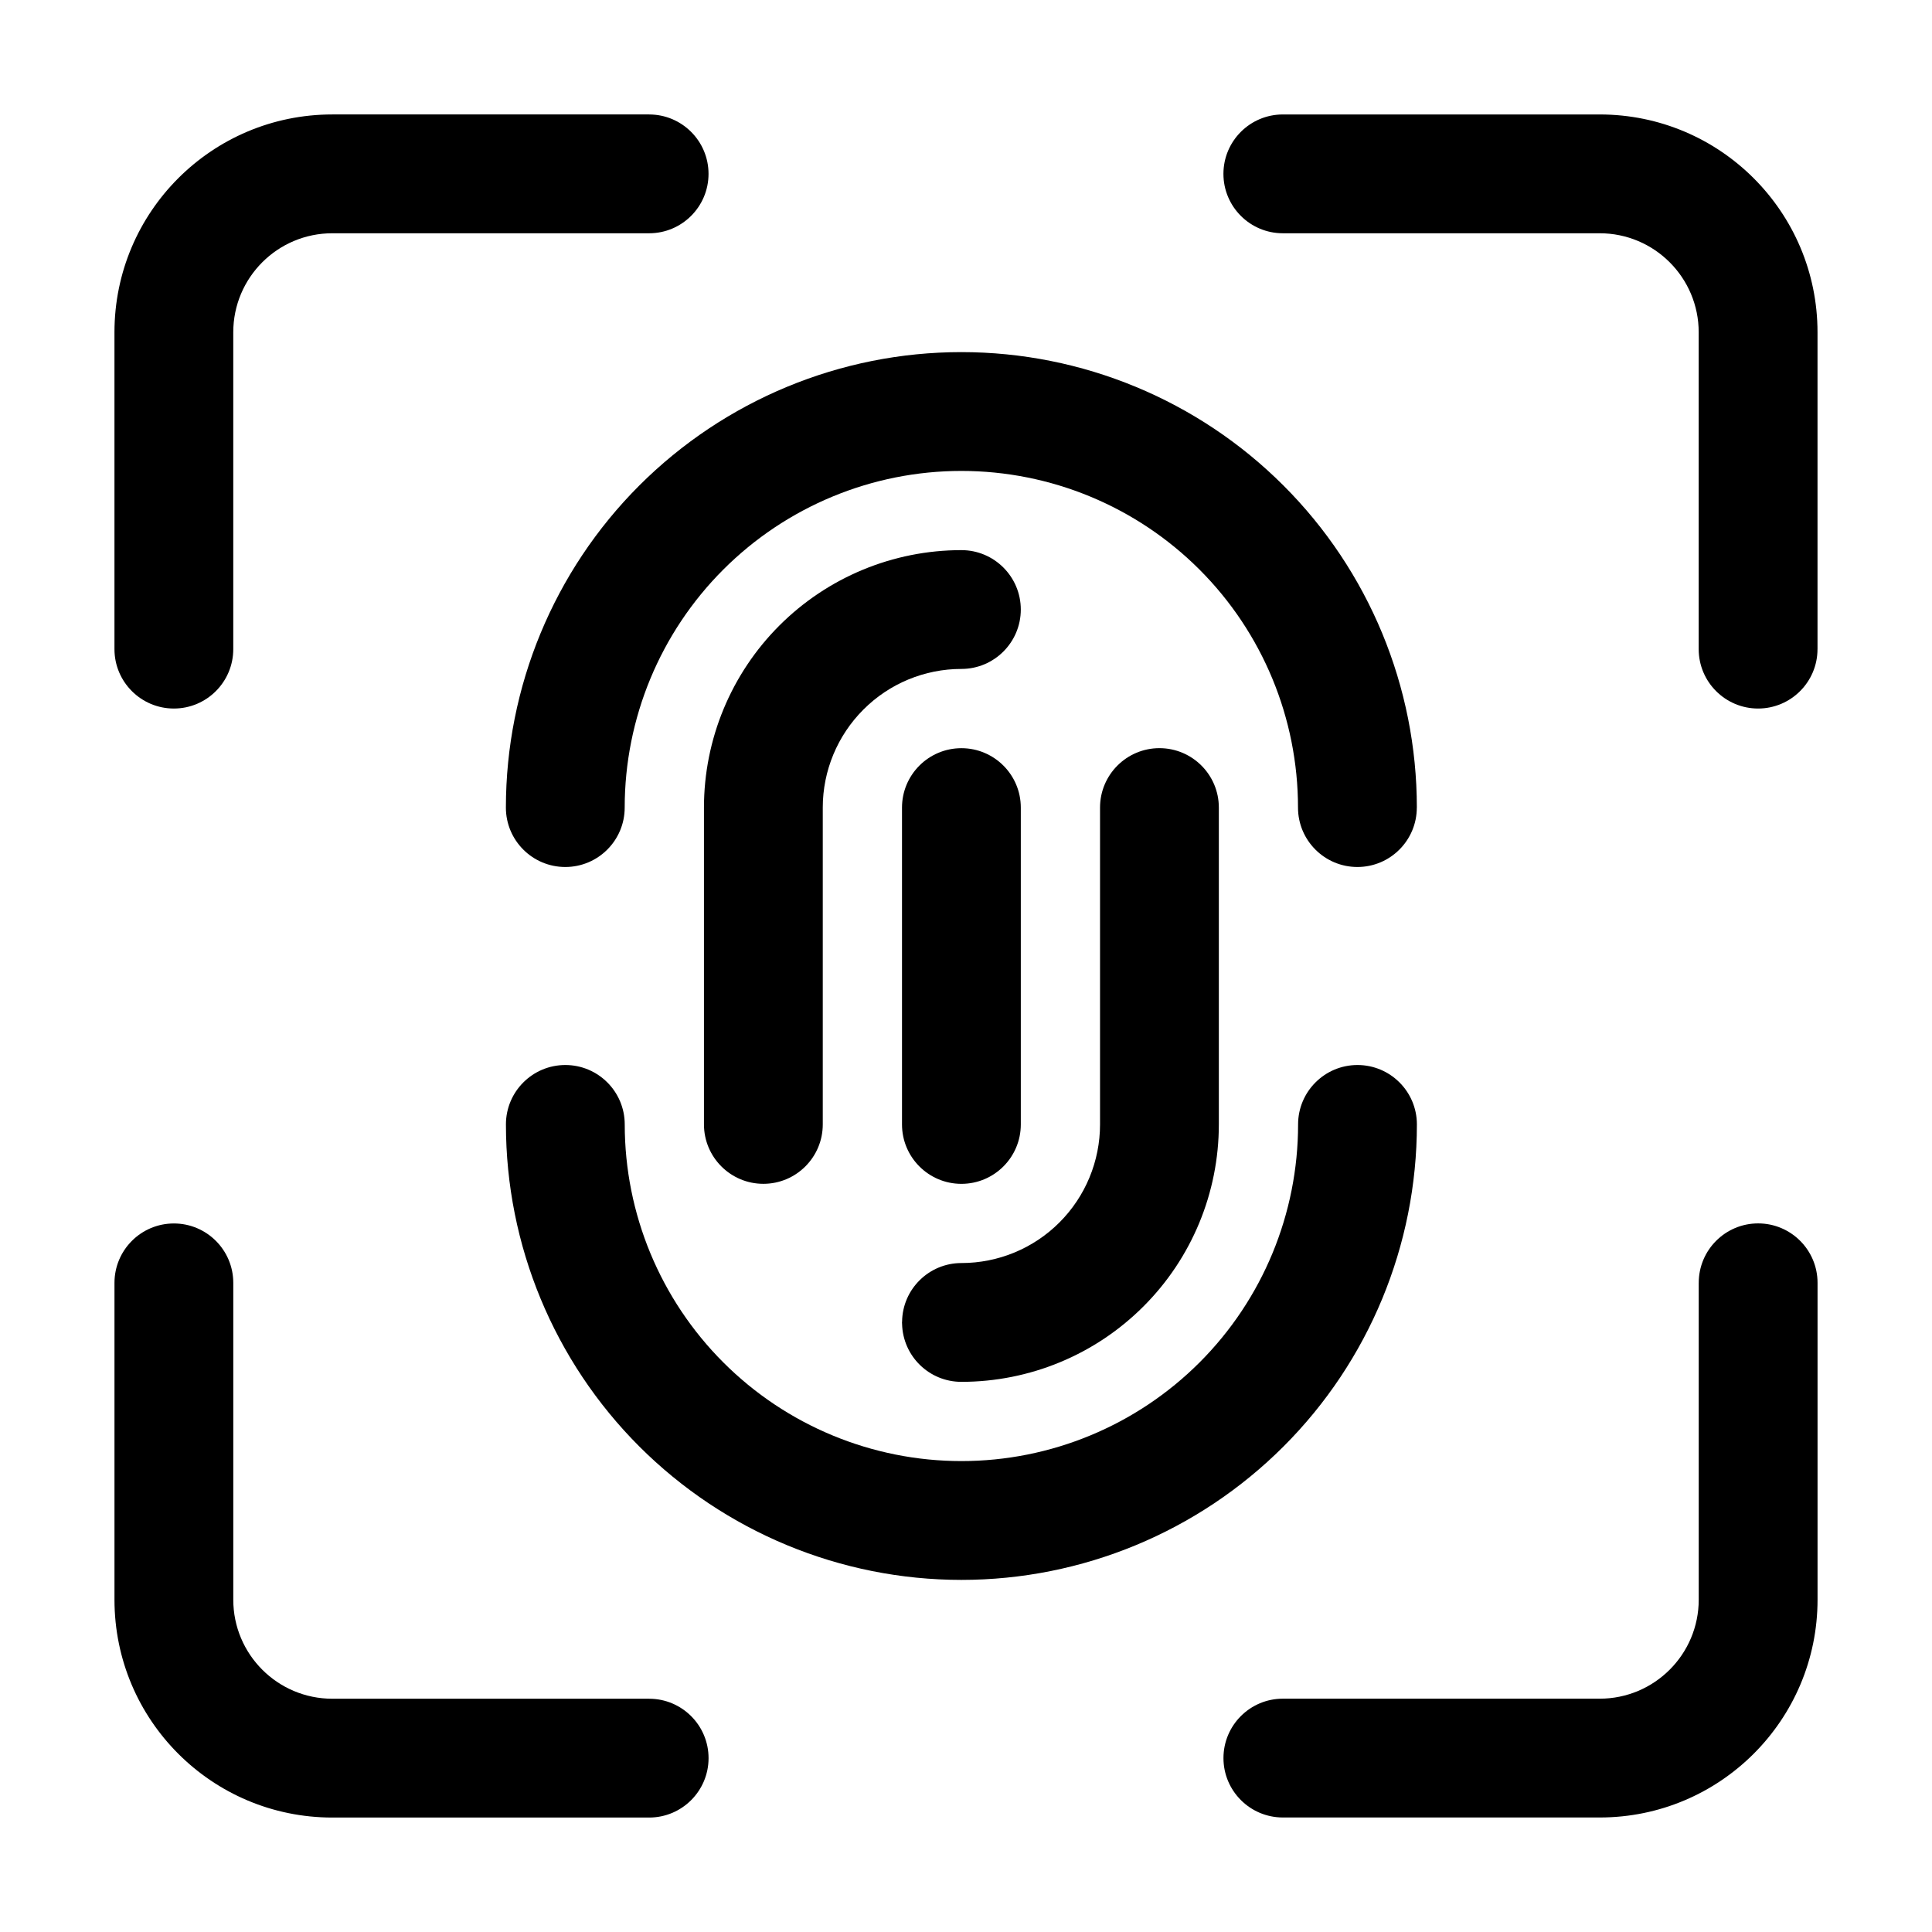
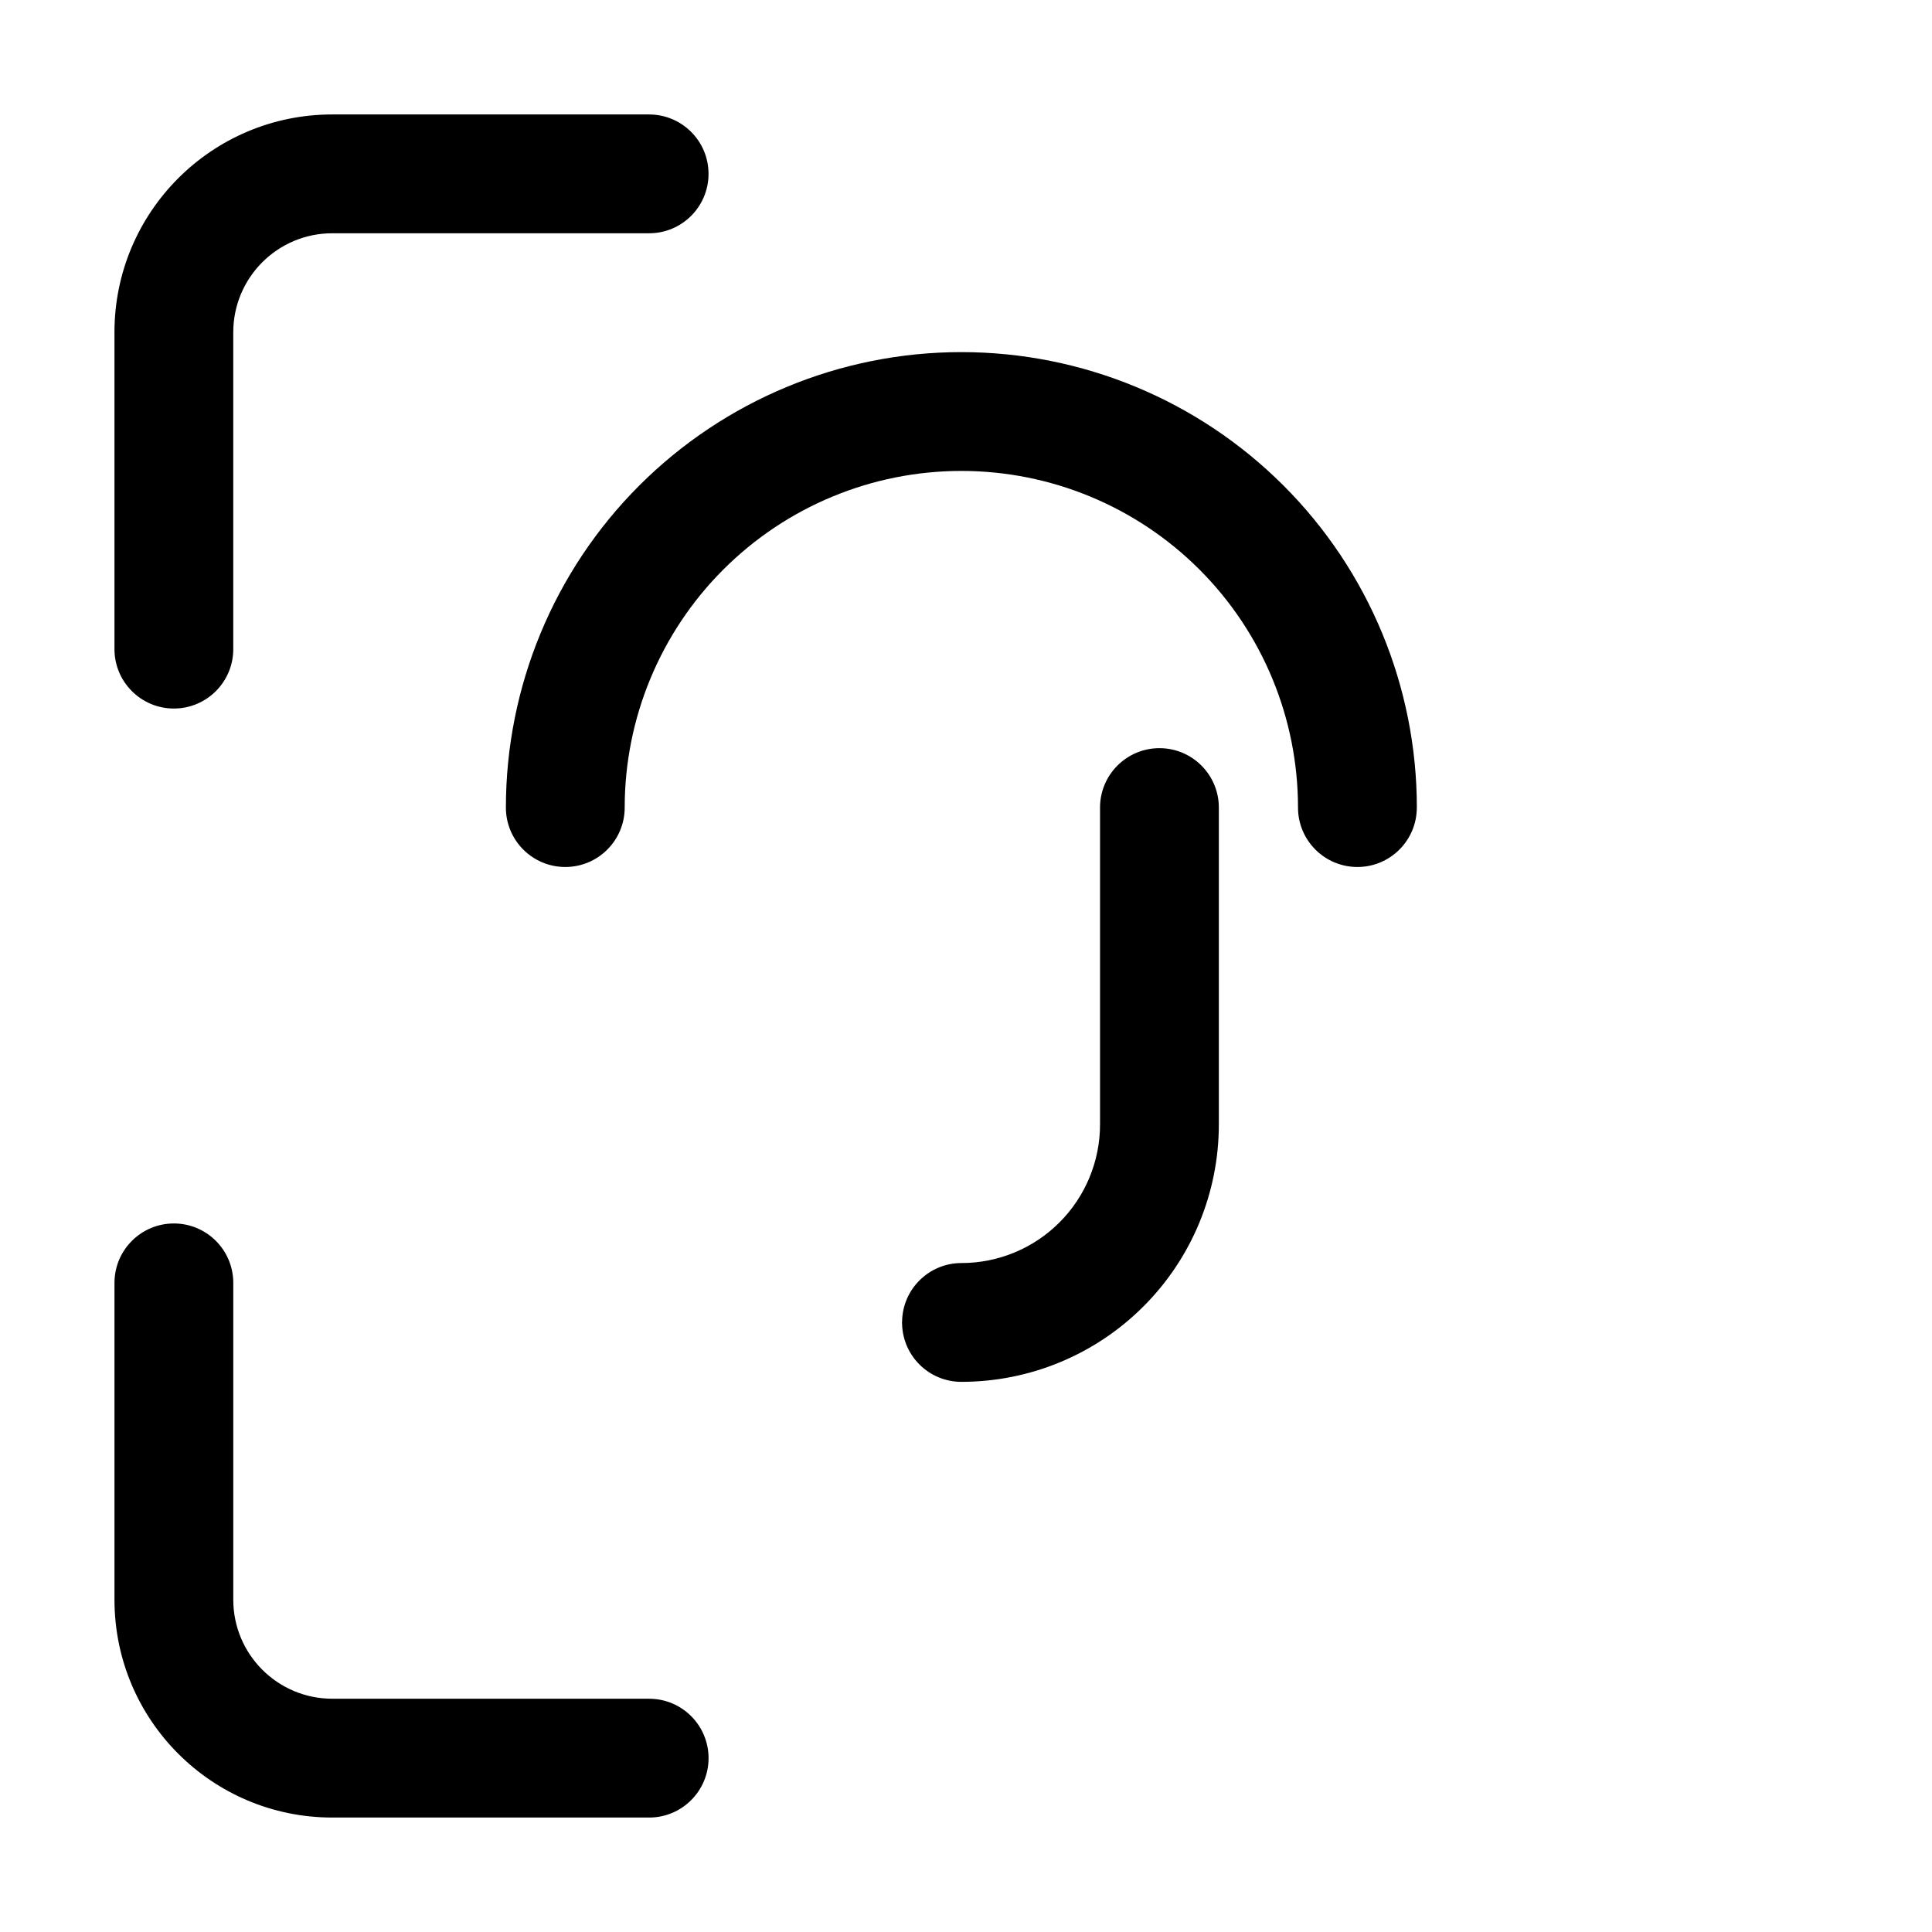
<svg xmlns="http://www.w3.org/2000/svg" fill="#000000" width="800px" height="800px" version="1.1" viewBox="144 144 512 512">
  <g fill-rule="evenodd">
    <path d="m316.03 174.33h-83.969c-31.887 0-57.727 25.84-57.727 57.727v83.969c0 8.691 7.055 15.742 15.742 15.742 8.691 0 15.742-7.055 15.742-15.742v-83.969c0-14.484 11.754-26.238 26.238-26.238h83.969c8.691 0 15.742-7.055 15.742-15.742 0-8.691-7.055-15.742-15.742-15.742z" />
    <path d="m316.03 594.18h-83.969c-14.484 0-26.238-11.754-26.238-26.238v-83.969c0-8.691-7.055-15.742-15.742-15.742-8.691 0-15.742 7.055-15.742 15.742v83.969c0 31.887 25.84 57.727 57.727 57.727h83.969c8.691 0 15.742-7.055 15.742-15.742 0-8.691-7.055-15.742-15.742-15.742z" />
-     <path d="m625.66 316.03v-83.969c0-31.887-25.84-57.727-57.727-57.727h-83.969c-8.691 0-15.742 7.055-15.742 15.742 0 8.691 7.055 15.742 15.742 15.742h83.969c14.484 0 26.238 11.754 26.238 26.238v83.969c0 8.691 7.055 15.742 15.742 15.742 8.691 0 15.742-7.055 15.742-15.742z" />
-     <path d="m594.18 483.96v83.969c0 14.484-11.754 26.238-26.238 26.238h-83.969c-8.691 0-15.742 7.055-15.742 15.742 0 8.691 7.055 15.742 15.742 15.742h83.969c31.887 0 57.727-25.84 57.727-57.727v-83.969c0-8.691-7.055-15.742-15.742-15.742-8.691 0-15.742 7.055-15.742 15.742z" />
-     <path d="m398.78 531.2c-23.656 0-46.352-9.406-63.082-26.137s-26.137-39.422-26.137-63.082c0-8.691-7.055-15.742-15.742-15.742-8.691 0-15.742 7.055-15.742 15.742 0 32.012 12.723 62.723 35.352 85.355 22.652 22.629 53.34 35.352 85.355 35.352 32.012 0 62.723-12.723 85.355-35.352 22.652-22.629 35.352-53.34 35.352-85.355 0-8.691-7.055-15.742-15.742-15.742-8.691 0-15.742 7.055-15.742 15.742 0 23.656-9.383 46.352-26.113 63.082s-39.422 26.137-63.102 26.137z" />
    <path d="m519.48 358.02c0-32.012-12.699-62.723-35.352-85.355-22.629-22.629-53.34-35.352-85.355-35.352-32.012 0-62.703 12.723-85.355 35.352-22.629 22.629-35.352 53.34-35.352 85.355 0 8.691 7.055 15.742 15.742 15.742 8.691 0 15.742-7.055 15.742-15.742 0-23.656 9.406-46.352 26.137-63.082 16.73-16.73 39.422-26.137 63.082-26.137 23.68 0 46.371 9.406 63.102 26.137 16.73 16.73 26.113 39.422 26.113 63.082 0 8.691 7.055 15.742 15.742 15.742 8.691 0 15.742-7.055 15.742-15.742z" />
    <path d="m383.06 494.23-0.02 0.23 0.02 0.398c0.211 8.523 7.16 15.344 15.723 15.344 18.094 0 35.457-7.18 48.238-19.984 12.805-12.785 19.984-30.145 19.984-48.238v-83.969c0-8.691-7.055-15.742-15.742-15.742-8.691 0-15.742 7.055-15.742 15.742v83.969c0 9.742-3.863 19.082-10.746 25.969-6.887 6.906-16.246 10.77-25.988 10.77-8.605 0-15.617 6.926-15.723 15.512z" />
-     <path d="m398.78 289.79c-18.094 0-35.434 7.18-48.238 19.984-12.785 12.785-19.984 30.145-19.984 48.238v83.969c0 8.691 7.055 15.742 15.742 15.742 8.691 0 15.742-7.055 15.742-15.742v-83.969c0-9.742 3.883-19.082 10.77-25.969 6.887-6.906 16.227-10.77 25.969-10.77 8.691 0 15.742-7.055 15.742-15.742 0-8.691-7.055-15.742-15.742-15.742z" />
-     <path d="m383.04 358.02v83.969c0 8.691 7.055 15.742 15.742 15.742 8.691 0 15.742-7.055 15.742-15.742v-83.969c0-8.691-7.055-15.742-15.742-15.742-8.691 0-15.742 7.055-15.742 15.742z" />
  </g>
</svg>